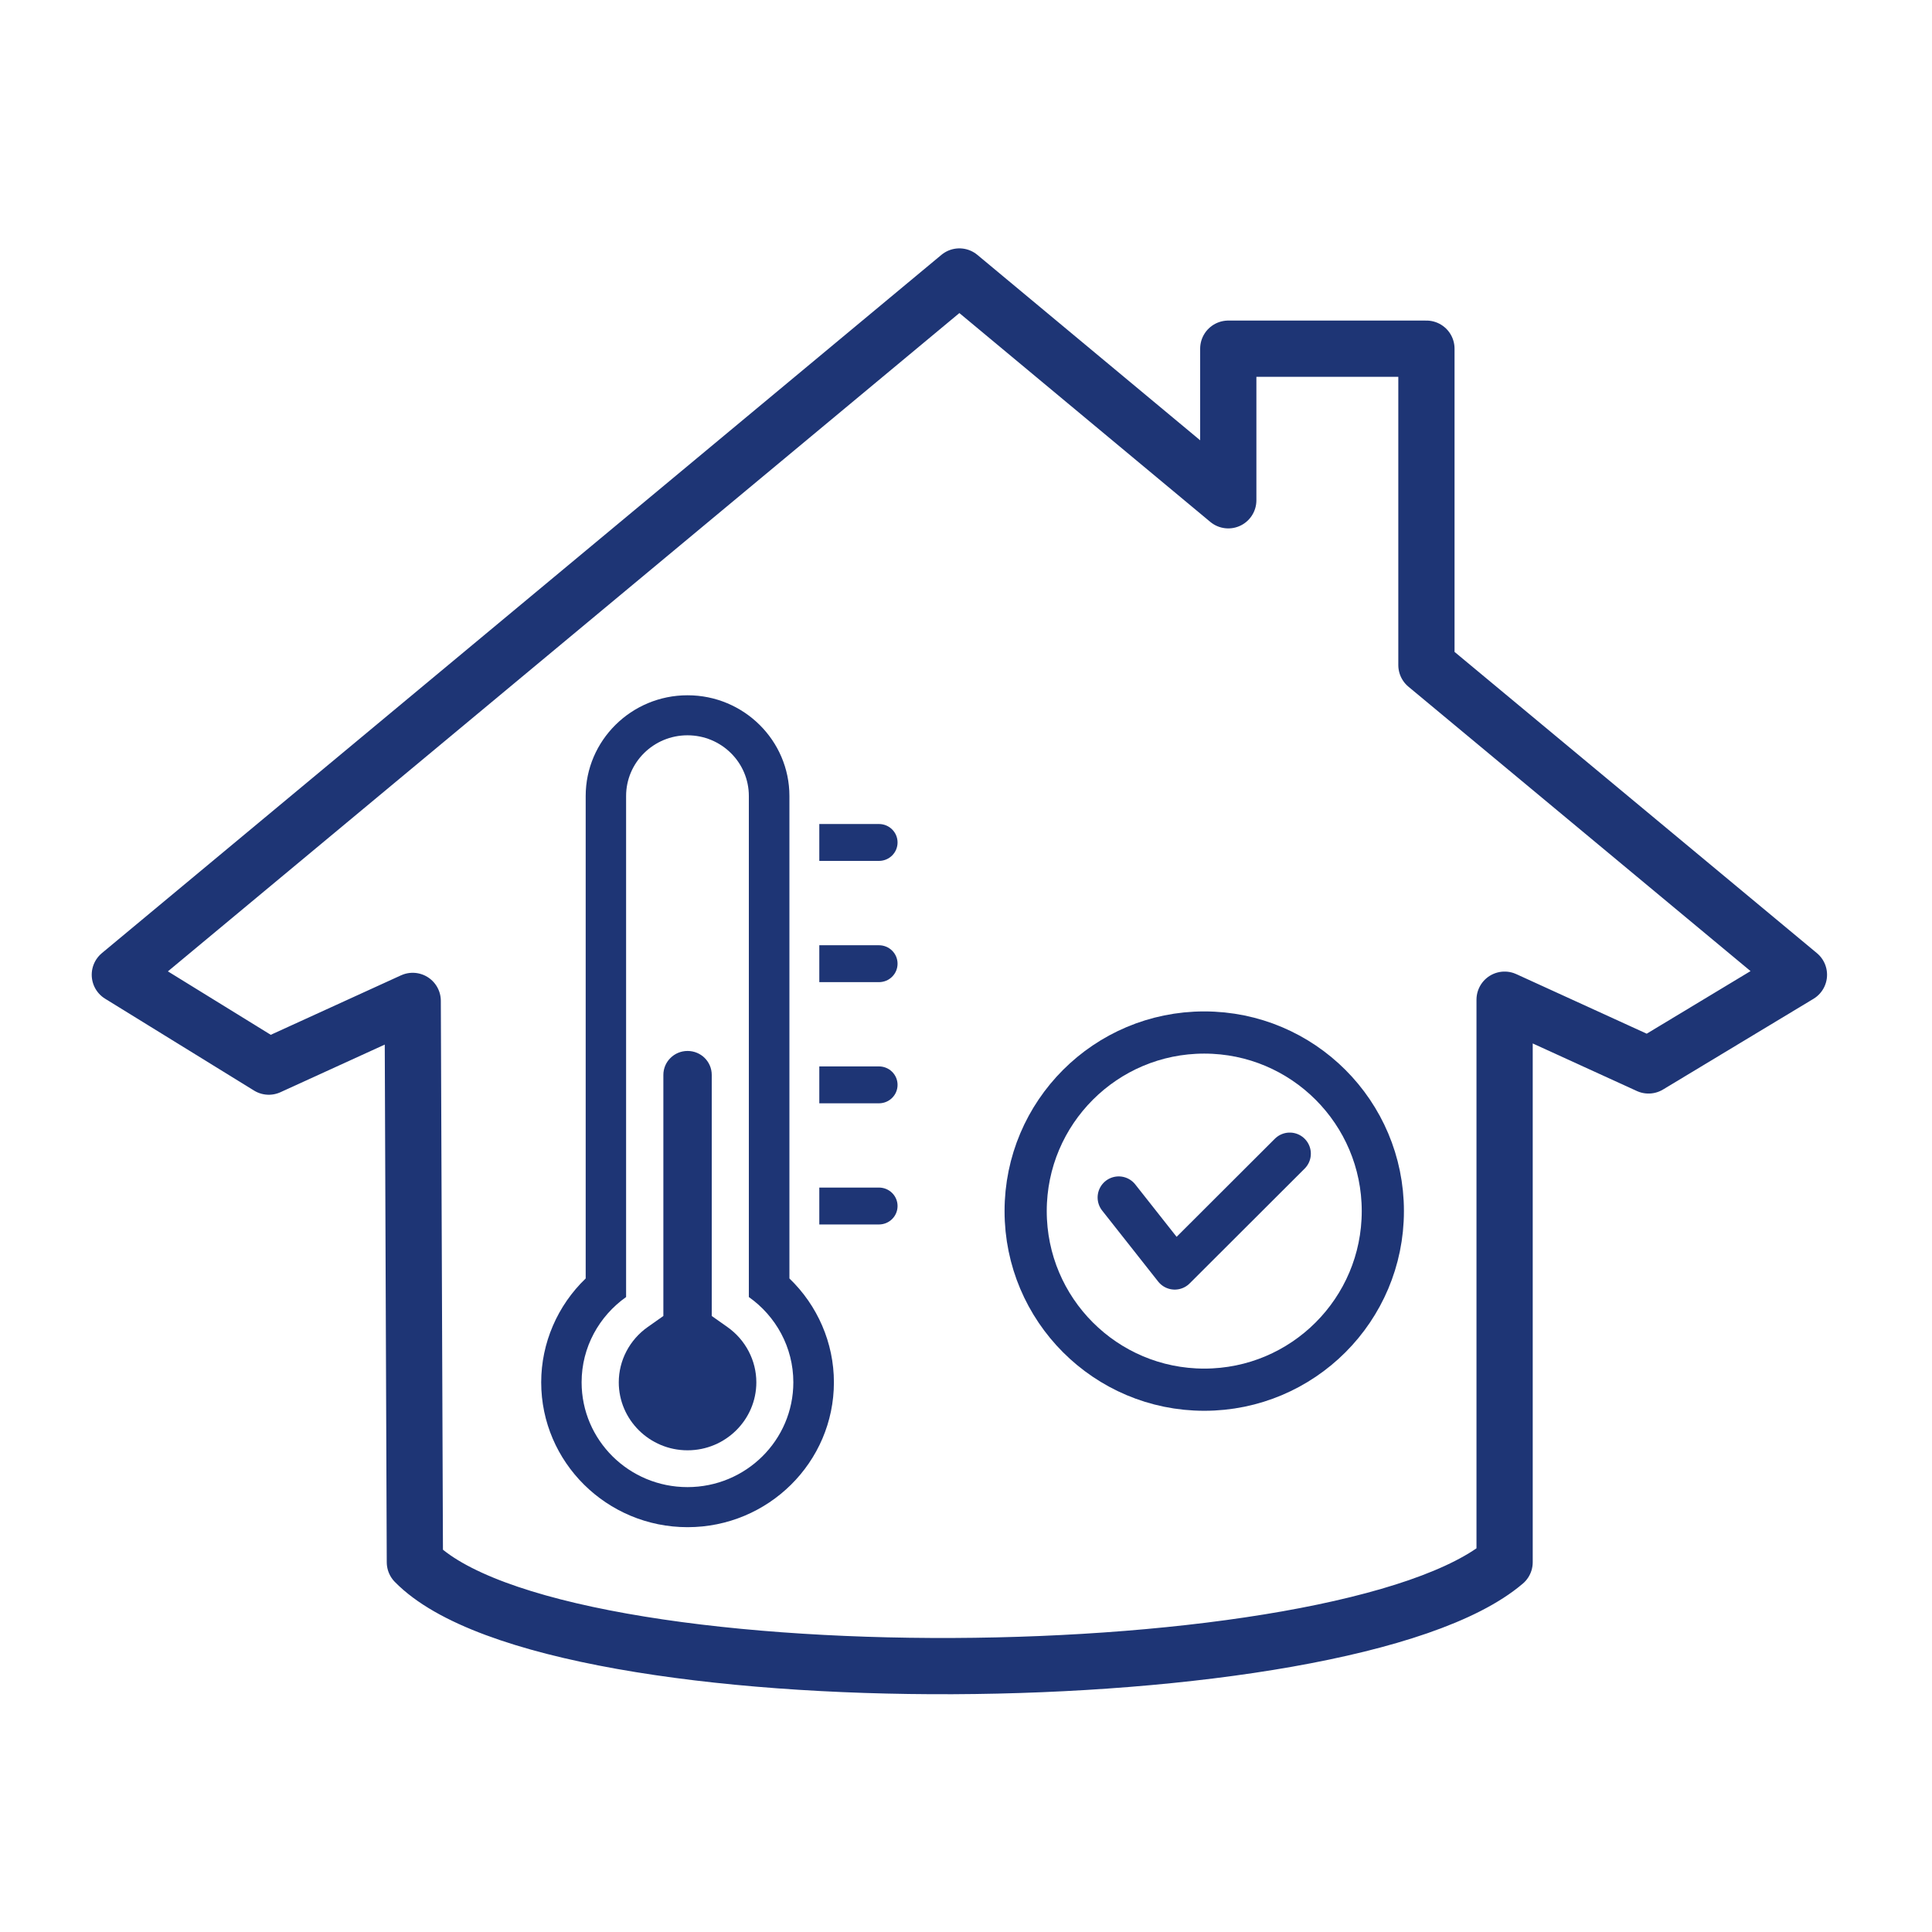
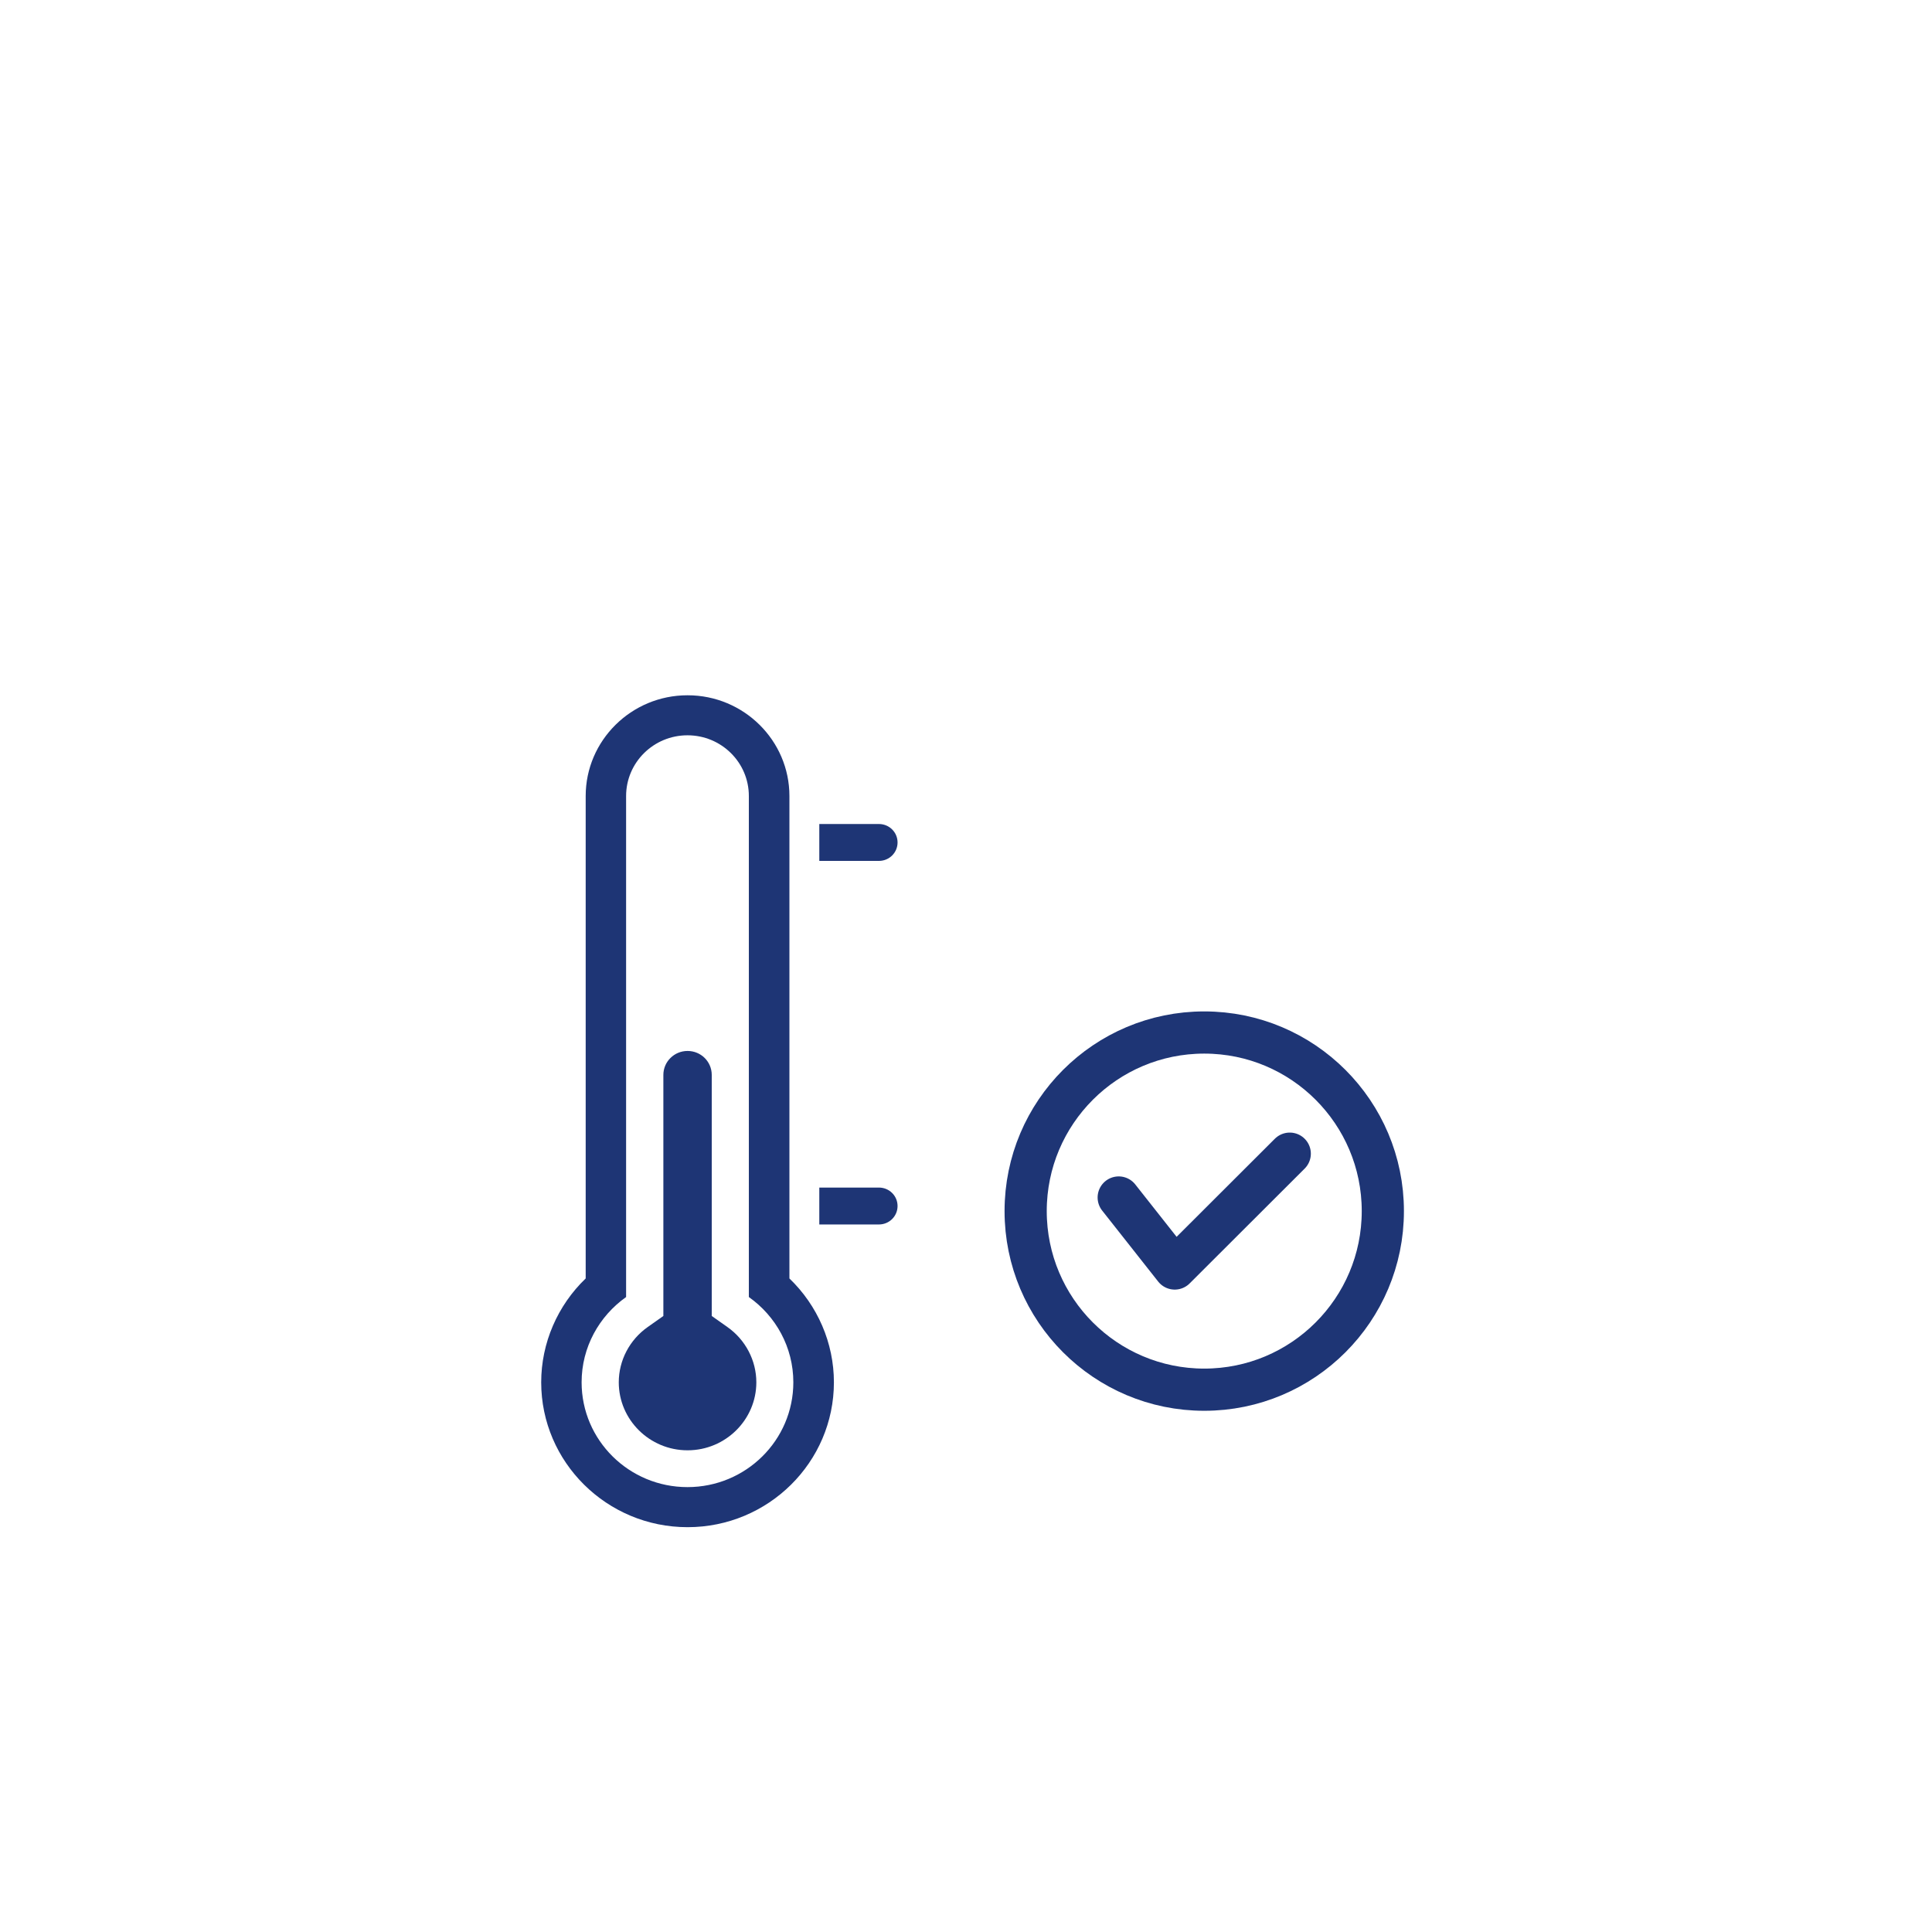
<svg xmlns="http://www.w3.org/2000/svg" width="73" height="73" viewBox="0 0 73 73" fill="none">
-   <path d="M53.897 25.13V13.175H46.41V18.903L36.25 10.447L4.528 36.831L10.156 40.302L15.594 37.819L15.676 59.027C20.951 64.411 50.888 64.112 56.851 59.027V37.773L62.289 40.257L67.972 36.831L53.897 25.13Z" stroke="#1E3575" stroke-width="2.125" stroke-linecap="round" stroke-linejoin="round" />
  <circle cx="45.502" cy="45.761" r="6.748" stroke="#1E3575" stroke-width="1.594" />
  <path d="M42.27 45.247L44.387 47.93L48.733 43.591" stroke="#1E3575" stroke-width="1.594" stroke-linecap="round" stroke-linejoin="round" />
  <path d="M25.976 27.783C27.258 27.783 28.295 28.809 28.295 30.078V49.008C29.313 49.727 29.976 50.903 29.976 52.23C29.976 54.417 28.185 56.19 25.976 56.19C23.767 56.19 21.976 54.417 21.976 52.23C21.976 50.899 22.642 49.727 23.657 49.008V30.078C23.657 28.809 24.697 27.783 25.976 27.783ZM25.976 26.271C23.855 26.271 22.13 27.979 22.13 30.078V48.306C21.065 49.329 20.449 50.747 20.449 52.23C20.449 55.247 22.928 57.704 25.979 57.704C29.03 57.704 31.509 55.25 31.509 52.23C31.509 50.744 30.893 49.329 29.828 48.306V30.078C29.828 27.979 28.103 26.271 25.982 26.271H25.976Z" fill="#1E3575" />
  <path d="M25.976 54.799C24.546 54.799 23.38 53.645 23.38 52.23C23.38 51.403 23.789 50.623 24.474 50.141L25.065 49.724V40.615C25.065 40.117 25.473 39.71 25.979 39.71C26.485 39.71 26.893 40.114 26.893 40.615V49.724L27.484 50.141C28.169 50.623 28.578 51.406 28.578 52.23C28.578 53.645 27.412 54.799 25.982 54.799H25.976Z" fill="#1E3575" />
  <path d="M33.914 45.569C33.914 45.183 33.6 44.872 33.21 44.872H30.957V46.266H33.21C33.6 46.266 33.914 45.955 33.914 45.569Z" fill="#1E3575" />
-   <path d="M33.914 40.991C33.914 40.605 33.6 40.294 33.21 40.294H30.957V41.688H33.21C33.6 41.688 33.914 41.377 33.914 40.991Z" fill="#1E3575" />
-   <path d="M33.914 36.413C33.914 36.027 33.6 35.716 33.21 35.716H30.957V37.11H33.21C33.6 37.11 33.914 36.799 33.914 36.413Z" fill="#1E3575" />
  <path d="M33.914 31.832C33.914 31.446 33.6 31.135 33.21 31.135H30.957V32.529H33.21C33.6 32.529 33.914 32.218 33.914 31.832Z" fill="#1E3575" />
</svg>